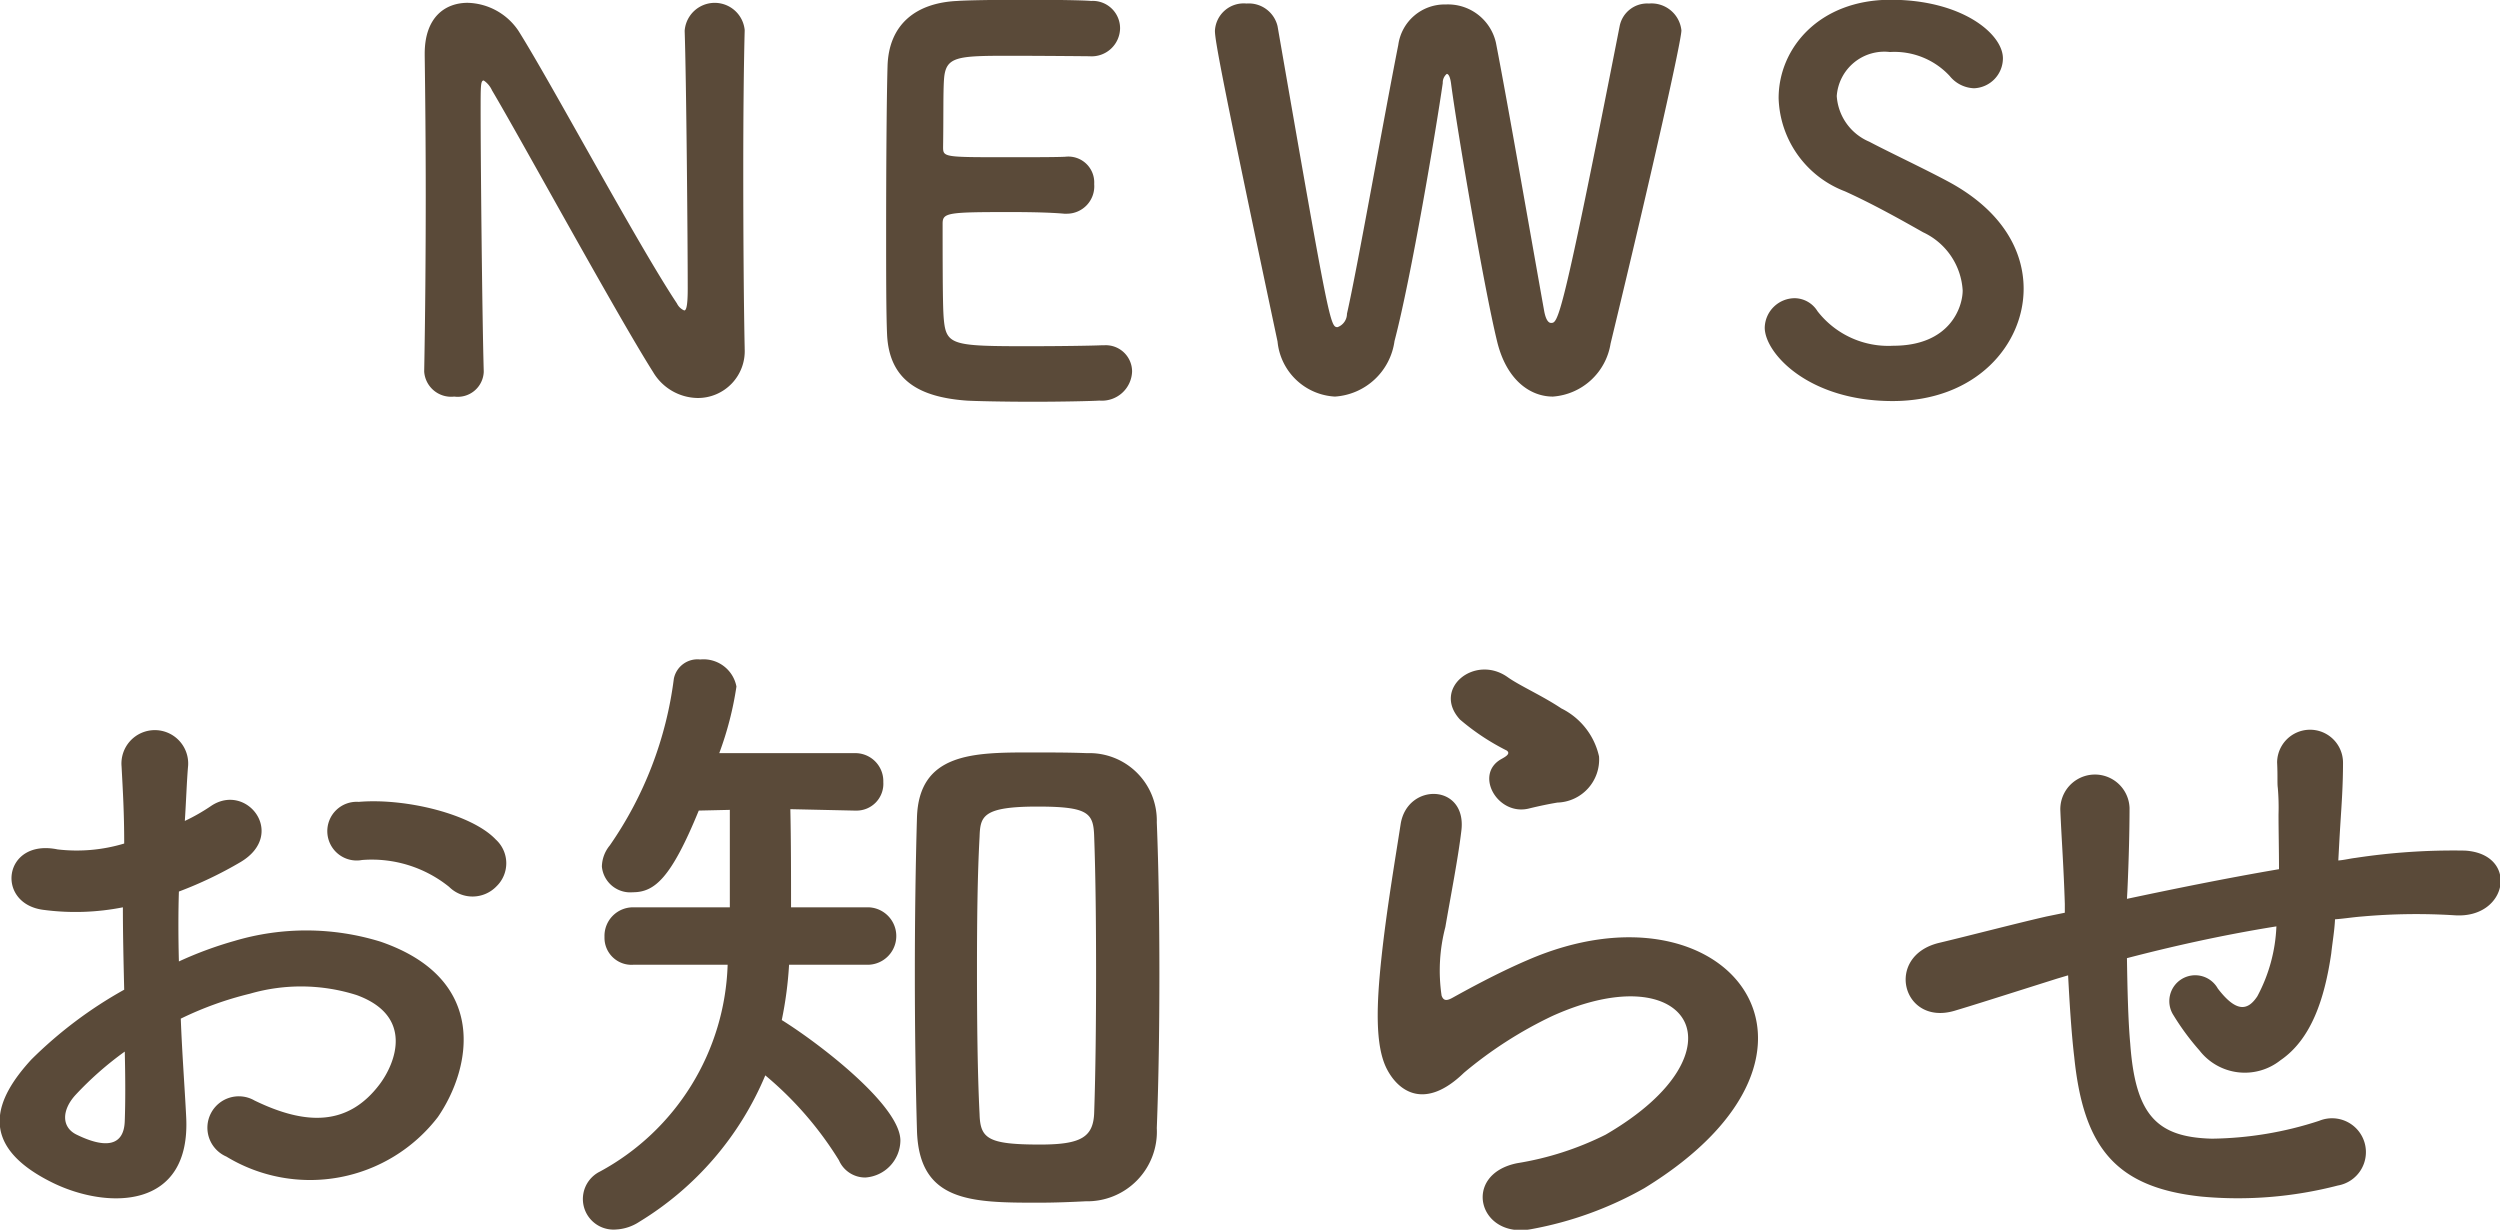
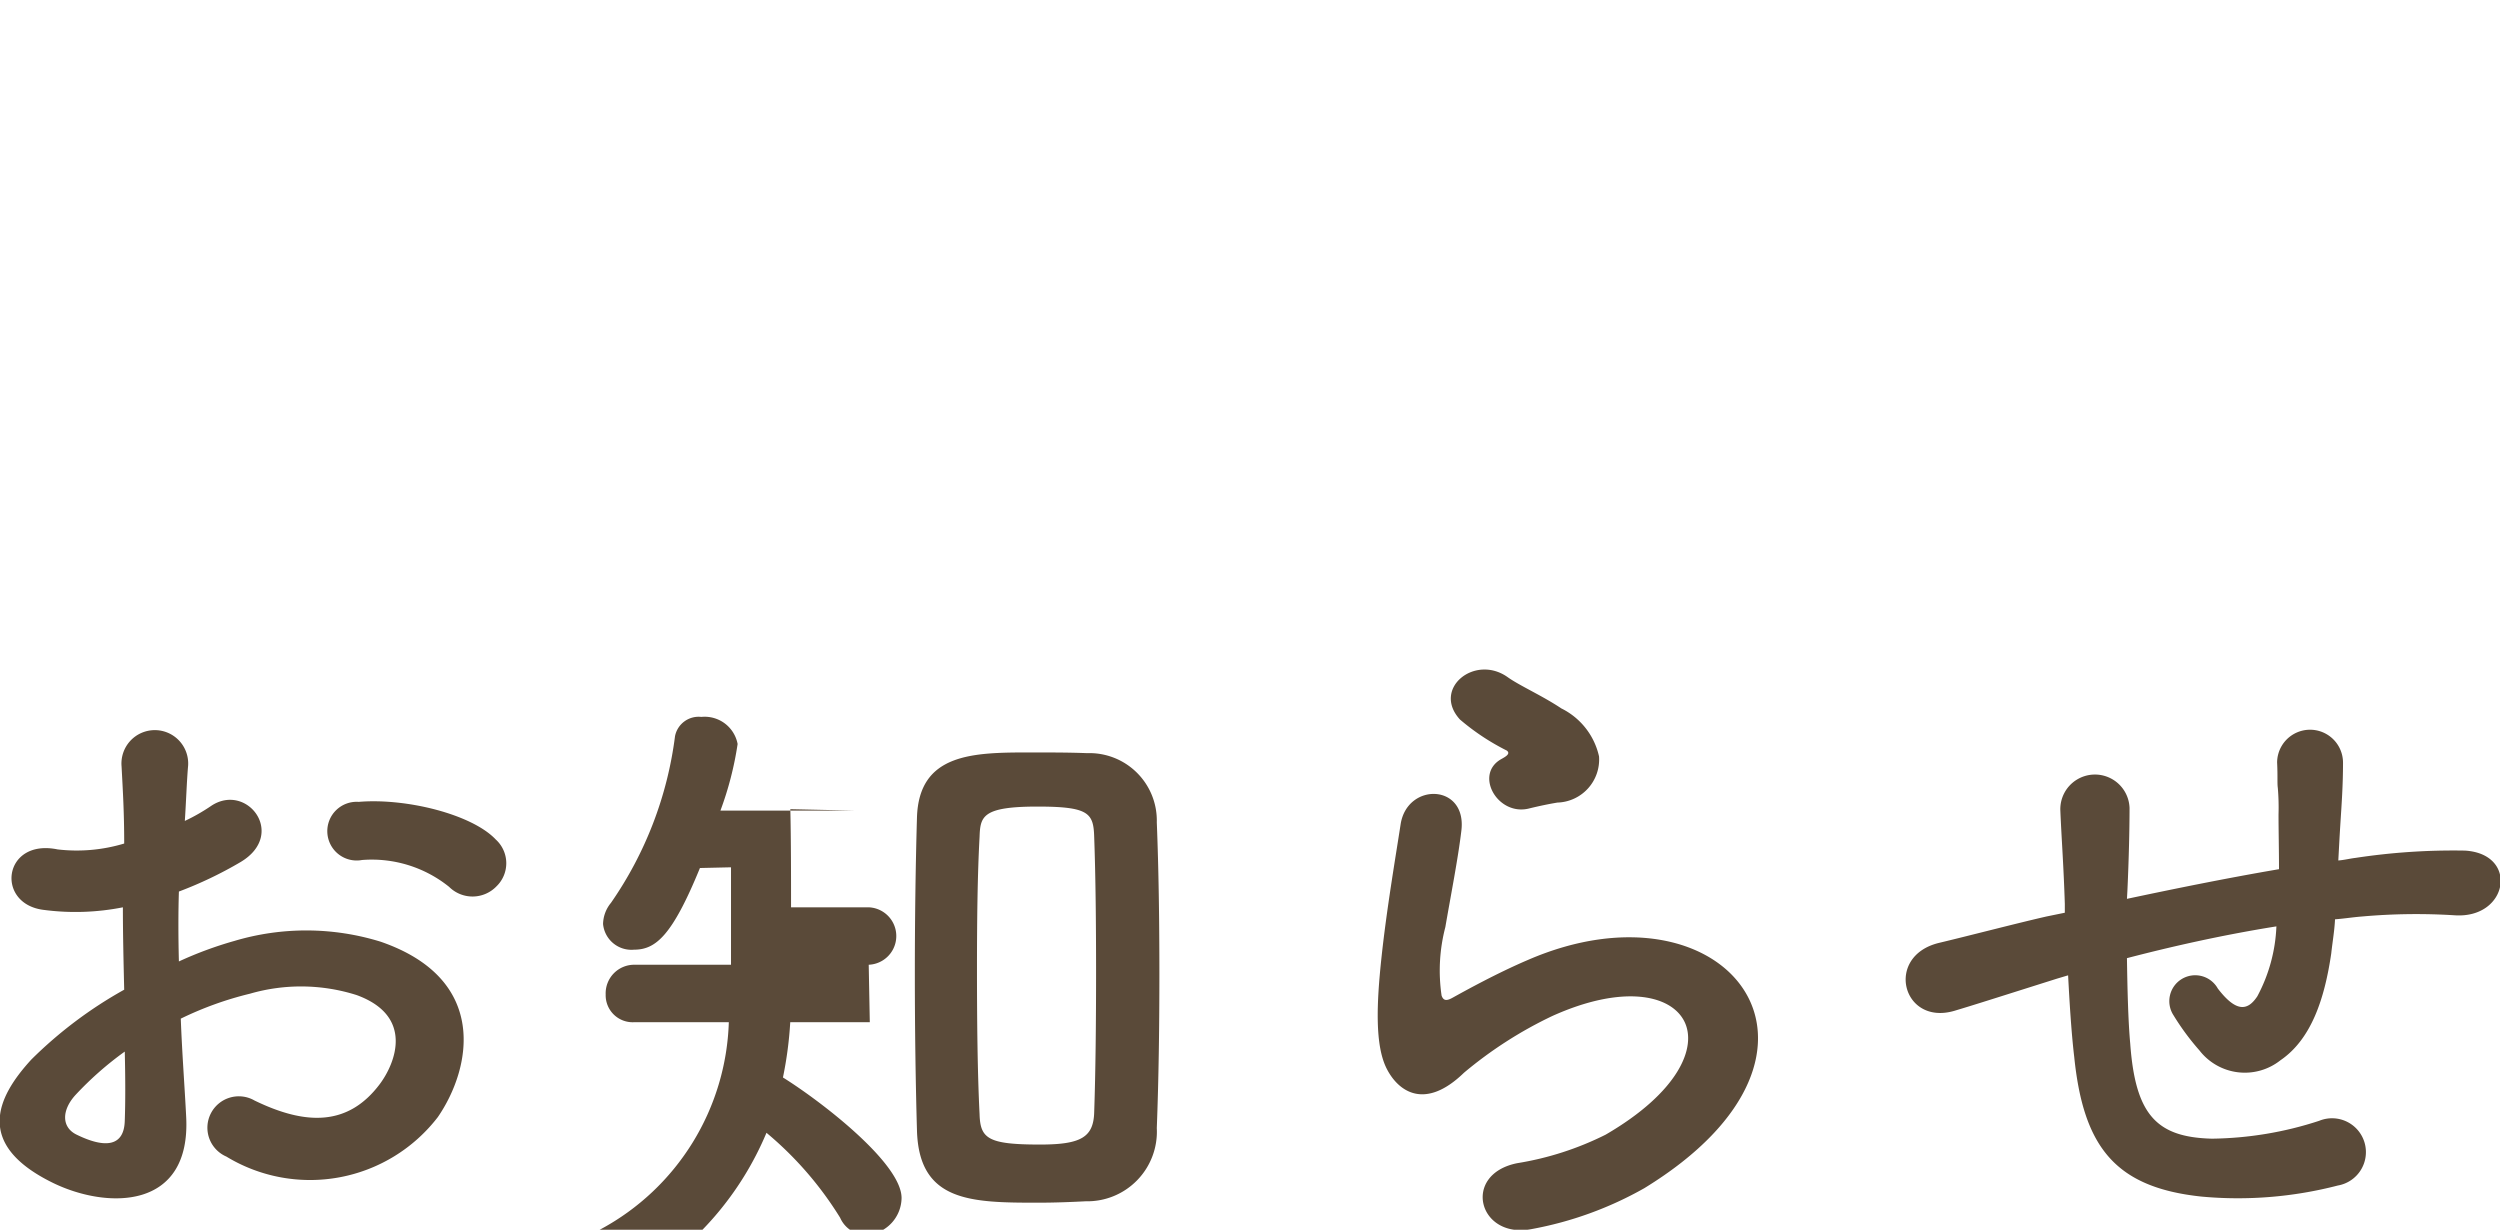
<svg xmlns="http://www.w3.org/2000/svg" id="グループ_16" data-name="グループ 16" width="106.22" height="52.25" viewBox="0 0 106.22 52.25">
  <defs>
    <style>
      .cls-1 {
        fill: #5a4a39;
        fill-rule: evenodd;
      }
    </style>
  </defs>
-   <path id="NEWS" class="cls-1" d="M991.023,3627.1a1.147,1.147,0,0,0,1.276,1.06,1.106,1.106,0,0,0,1.254-1.04v-0.04c-0.066-2.33-.132-8.83-0.132-11.11,0-1.02,0-1.24.132-1.24a1,1,0,0,1,.352.42c1.189,2,5.3,9.53,6.845,11.97a2.235,2.235,0,0,0,1.89,1.1,1.99,1.99,0,0,0,2-2.09v-0.04c-0.04-1.92-.06-4.8-0.06-7.59,0-2.2.02-4.34,0.06-5.88v-0.04a1.28,1.28,0,0,0-2.55.04c0.07,2.03.13,8.89,0.13,10.96,0,0.86-.09.92-0.15,0.92a0.615,0.615,0,0,1-.31-0.3c-1.67-2.51-5.346-9.38-6.732-11.58a2.677,2.677,0,0,0-2.157-1.19c-0.968,0-1.826.62-1.826,2.16v0.09c0.022,1.65.044,3.74,0.044,5.94,0,2.53-.022,5.19-0.066,7.46v0.02Zm28.267-13.4a1.209,1.209,0,0,0,1.3-1.19,1.163,1.163,0,0,0-1.23-1.16c-0.33-.03-1.54-0.05-2.79-0.05s-2.49.02-2.89,0.05c-1.78.08-2.92,1.01-2.97,2.77-0.04,1.38-.06,4.38-0.06,7.06,0,1.78,0,3.41.04,4.34,0.09,1.93,1.34,2.66,3.37,2.81,0.28,0.02,1.56.05,2.81,0.05,1.28,0,2.56-.03,2.84-0.05a1.283,1.283,0,0,0,1.39-1.23,1.117,1.117,0,0,0-1.19-1.12h-0.11c-0.42.02-1.83,0.04-3.12,0.04-3.11,0-3.46-.04-3.57-1.05-0.04-.38-0.06-0.88-0.06-4.16,0-.47.22-0.49,2.94-0.49,0.84,0,1.68.02,2.23,0.07h0.11a1.165,1.165,0,0,0,1.16-1.26,1.1,1.1,0,0,0-1.23-1.16c-0.4.02-1.45,0.02-2.46,0.02-2.71,0-2.73,0-2.73-.44,0.02-1.28,0-2.35.04-2.88,0.07-.95.53-0.99,2.73-0.99C1017.34,3613.68,1019.29,3613.7,1019.29,3613.7Zm22.14,12.21c1.85-7.66,3.01-12.89,3.01-13.31a1.279,1.279,0,0,0-1.38-1.14,1.192,1.192,0,0,0-1.24.94c-2.48,12.63-2.62,12.63-2.92,12.63-0.11,0-.22-0.13-0.29-0.5-0.46-2.56-1.56-8.89-2.05-11.4a2.088,2.088,0,0,0-2.13-1.63,1.988,1.988,0,0,0-2.02,1.72c-0.58,2.92-1.76,9.59-2.18,11.42a0.607,0.607,0,0,1-.4.57c-0.31,0-.35-0.13-2.55-12.79a1.256,1.256,0,0,0-1.32-.96,1.223,1.223,0,0,0-1.34,1.16c0,0.4.3,2.07,2.66,13.2a2.59,2.59,0,0,0,2.44,2.34,2.735,2.735,0,0,0,2.53-2.36c0.71-2.7,1.76-8.95,2.05-10.96a0.482,0.482,0,0,1,.17-0.39c0.07,0,.14.11,0.18,0.39,0.24,1.85,1.39,8.65,1.96,10.98,0.39,1.61,1.38,2.34,2.37,2.34A2.678,2.678,0,0,0,1041.43,3625.91Zm17.55-2.33c0-1.63-.92-3.3-3.12-4.51-1.01-.55-2.53-1.26-3.44-1.74a2.267,2.267,0,0,1-1.38-1.94,2.027,2.027,0,0,1,2.26-1.87,3.2,3.2,0,0,1,2.54,1.02,1.391,1.391,0,0,0,1.03.52,1.277,1.277,0,0,0,1.23-1.27c0-1.04-1.74-2.49-4.77-2.49s-4.76,2.05-4.76,4.18a4.374,4.374,0,0,0,2.82,3.96c1.17,0.53,2.35,1.19,3.32,1.74a2.913,2.913,0,0,1,1.68,2.47c0,0.7-.53,2.35-2.95,2.35a3.807,3.807,0,0,1-3.22-1.47,1.154,1.154,0,0,0-.96-0.55,1.282,1.282,0,0,0-1.28,1.25c0,1.08,1.85,3.12,5.43,3.12S1058.98,3625.93,1058.98,3623.58Z" transform="translate(-973 -3611.31)" />
-   <path id="お知らせ" class="cls-1" d="M994.093,3648.97a1.363,1.363,0,0,0-.028-1.99c-1.008-1.07-3.808-1.77-5.824-1.6a1.247,1.247,0,1,0,.14,2.47,5.238,5.238,0,0,1,3.7,1.14A1.412,1.412,0,0,0,994.093,3648.97Zm-13.412,5.62a14.451,14.451,0,0,1,2.94-1.06,7.8,7.8,0,0,1,4.536.06c2.436,0.89,1.652,2.88.98,3.78-1.344,1.79-3.136,1.76-5.32.7a1.335,1.335,0,1,0-1.2,2.38,6.848,6.848,0,0,0,8.988-1.68c1.428-2.08,2.184-5.86-2.436-7.45a10.691,10.691,0,0,0-6.216-.03,16.022,16.022,0,0,0-2.352.87c-0.028-1.07-.028-2.1,0-2.97a16.876,16.876,0,0,0,2.632-1.26c1.96-1.18.252-3.39-1.26-2.38a8.194,8.194,0,0,1-1.12.64c0.056-.84.084-1.73,0.14-2.35a1.418,1.418,0,1,0-2.828.03c0.056,1.06.112,1.96,0.112,3.28a6.984,6.984,0,0,1-2.828.25c-2.324-.48-2.66,2.32-0.588,2.57a10.328,10.328,0,0,0,3.36-.11c0,1.12.028,2.33,0.056,3.5a18.1,18.1,0,0,0-3.948,2.97c-1.484,1.62-2.408,3.61.924,5.24,2.3,1.12,5.88,1.17,5.656-2.83C980.849,3657.53,980.737,3656.08,980.681,3654.59Zm-2.38,1.4c0.028,1.15.028,2.19,0,2.94-0.028,1.1-.84,1.18-2.044.59-0.644-.31-0.644-1.03-0.056-1.68A14.084,14.084,0,0,1,978.3,3655.99Zm40.829,6.36a2.958,2.958,0,0,0,3.02-3.11c0.08-2.07.11-4.31,0.11-6.55s-0.03-4.45-.11-6.44a2.866,2.866,0,0,0-2.97-2.94c-0.75-.03-1.59-0.03-2.41-0.03-2.43,0-4.73.03-4.81,2.77-0.06,2.08-.09,4.34-0.09,6.64,0,2.27.03,4.54,0.09,6.64,0.08,3.05,2.29,3.08,5.15,3.08C1017.84,3662.41,1018.54,3662.38,1019.13,3662.35Zm-9.22-10.05a1.221,1.221,0,0,0,0-2.44h-3.3c0-1.2,0-2.88-.03-4.17l2.72,0.06h0.05a1.139,1.139,0,0,0,1.18-1.21,1.19,1.19,0,0,0-1.23-1.23h-5.74a14.062,14.062,0,0,0,.73-2.83,1.424,1.424,0,0,0-1.54-1.15,1.023,1.023,0,0,0-1.12.82,15.924,15.924,0,0,1-2.721,7.08,1.453,1.453,0,0,0-.336.9,1.21,1.21,0,0,0,1.316,1.09c0.921,0,1.621-.59,2.8-3.47l1.32-.03v4.14h-4.093a1.214,1.214,0,0,0-1.232,1.26,1.147,1.147,0,0,0,1.232,1.18h4a10.359,10.359,0,0,1-5.431,8.79,1.3,1.3,0,0,0,.672,2.46,1.985,1.985,0,0,0,1.009-.33,13.294,13.294,0,0,0,5.35-6.22,14.816,14.816,0,0,1,3.13,3.61,1.216,1.216,0,0,0,1.12.73,1.594,1.594,0,0,0,1.49-1.57c0-1.48-3.42-4.11-5.04-5.12a16.222,16.222,0,0,0,.31-2.35h3.38Zm9.58,6.27c-0.03,1.06-.56,1.37-2.3,1.37-2.21,0-2.54-.25-2.57-1.29-0.09-1.79-.11-4-0.11-6.18,0-1.99.02-3.98,0.11-5.6,0.03-.87.11-1.29,2.46-1.29,2.19,0,2.38.28,2.41,1.29,0.06,1.65.08,3.69,0.08,5.76S1019.55,3656.81,1019.49,3658.57Zm19.68-13.16a1.83,1.83,0,0,0,1.77-1.96,3,3,0,0,0-1.6-2.04c-0.81-.54-1.76-0.96-2.27-1.32-1.4-1.01-3.24.48-2.04,1.79a9.83,9.83,0,0,0,1.99,1.32c0.19,0.14-.09.28-0.23,0.36-1.17.65-.16,2.44,1.18,2.1C1038.42,3645.55,1038.81,3645.47,1039.17,3645.41Zm3.7,16.38c9.46-5.8,3.5-13.36-4.96-9.69-1.31.56-2.63,1.29-3.19,1.6-0.25.14-.39,0.14-0.47-0.09a7.3,7.3,0,0,1,.16-2.91c0.23-1.34.54-2.91,0.68-4.09,0.25-2.01-2.3-2.07-2.58-.28-0.22,1.43-.59,3.59-0.81,5.63s-0.28,3.78.22,4.76,1.63,1.77,3.28.17a17.526,17.526,0,0,1,3.75-2.41c2.97-1.34,5.01-.92,5.6.2s-0.25,3.05-3.33,4.84a13,13,0,0,1-3.75,1.21c-2.38.47-1.66,3.24,0.61,2.8A15.288,15.288,0,0,0,1042.87,3661.79Zm18-9.04c0.06,1.17.14,2.46,0.26,3.47,0.39,3.81,1.73,5.54,5.4,5.93a16.887,16.887,0,0,0,5.8-.47,1.439,1.439,0,1,0-.79-2.75,15.186,15.186,0,0,1-4.56.76c-2.35-.06-3.25-1.01-3.47-4.03-0.09-.98-0.12-2.33-0.14-3.64,1.84-.48,4.03-0.98,6.35-1.35a6.857,6.857,0,0,1-.81,2.97c-0.39.59-.87,0.73-1.68-0.33a1.1,1.1,0,1,0-1.88,1.14,10.6,10.6,0,0,0,1.1,1.49,2.436,2.436,0,0,0,3.44.42c1.32-.9,1.88-2.63,2.16-4.54,0.05-.47.14-0.98,0.16-1.45,0.4-.03.76-0.09,1.15-0.12a26.1,26.1,0,0,1,3.95-.05c2.27,0.14,2.72-2.61.42-2.75a27.729,27.729,0,0,0-4.65.31c-0.25.03-.47,0.09-0.73,0.11,0.03-.56.06-1.12,0.09-1.59,0.05-.79.11-1.6,0.11-2.55a1.4,1.4,0,0,0-2.8-.03c0.03,0.62,0,.87.03,1.09a9.756,9.756,0,0,1,.03,1.12c0,0.7.02,1.49,0.02,2.33-2.29.39-4.62,0.87-6.46,1.26l0.02-.37c0.06-1.31.09-2.6,0.09-3.5a1.471,1.471,0,0,0-2.94.12c0.05,1.2.14,2.35,0.19,3.97v0.37l-0.78.16c-1.23.28-3.3,0.82-4.56,1.12-2.33.56-1.57,3.53,0.64,2.89,0.84-.25,1.9-0.59,4.37-1.37Z" transform="translate(-973 -3611.31)" />
+   <path id="お知らせ" class="cls-1" d="M994.093,3648.97a1.363,1.363,0,0,0-.028-1.99c-1.008-1.07-3.808-1.77-5.824-1.6a1.247,1.247,0,1,0,.14,2.47,5.238,5.238,0,0,1,3.7,1.14A1.412,1.412,0,0,0,994.093,3648.97Zm-13.412,5.62a14.451,14.451,0,0,1,2.94-1.06,7.8,7.8,0,0,1,4.536.06c2.436,0.89,1.652,2.88.98,3.78-1.344,1.79-3.136,1.76-5.32.7a1.335,1.335,0,1,0-1.2,2.38,6.848,6.848,0,0,0,8.988-1.68c1.428-2.08,2.184-5.86-2.436-7.45a10.691,10.691,0,0,0-6.216-.03,16.022,16.022,0,0,0-2.352.87c-0.028-1.07-.028-2.1,0-2.97a16.876,16.876,0,0,0,2.632-1.26c1.96-1.18.252-3.39-1.26-2.38a8.194,8.194,0,0,1-1.12.64c0.056-.84.084-1.73,0.14-2.35a1.418,1.418,0,1,0-2.828.03c0.056,1.06.112,1.96,0.112,3.28a6.984,6.984,0,0,1-2.828.25c-2.324-.48-2.66,2.32-0.588,2.57a10.328,10.328,0,0,0,3.36-.11c0,1.12.028,2.33,0.056,3.5a18.1,18.1,0,0,0-3.948,2.97c-1.484,1.62-2.408,3.61.924,5.24,2.3,1.12,5.88,1.17,5.656-2.83C980.849,3657.53,980.737,3656.08,980.681,3654.59Zm-2.38,1.4c0.028,1.15.028,2.19,0,2.94-0.028,1.1-.84,1.18-2.044.59-0.644-.31-0.644-1.03-0.056-1.68A14.084,14.084,0,0,1,978.3,3655.99Zm40.829,6.36a2.958,2.958,0,0,0,3.02-3.11c0.08-2.07.11-4.31,0.11-6.55s-0.03-4.45-.11-6.44a2.866,2.866,0,0,0-2.97-2.94c-0.75-.03-1.59-0.03-2.41-0.03-2.43,0-4.73.03-4.81,2.77-0.06,2.08-.09,4.34-0.09,6.64,0,2.27.03,4.54,0.09,6.64,0.08,3.05,2.29,3.08,5.15,3.08C1017.84,3662.41,1018.54,3662.38,1019.13,3662.35Zm-9.22-10.05a1.221,1.221,0,0,0,0-2.44h-3.3c0-1.2,0-2.88-.03-4.17l2.72,0.06h0.05h-5.74a14.062,14.062,0,0,0,.73-2.83,1.424,1.424,0,0,0-1.54-1.15,1.023,1.023,0,0,0-1.12.82,15.924,15.924,0,0,1-2.721,7.08,1.453,1.453,0,0,0-.336.9,1.21,1.21,0,0,0,1.316,1.09c0.921,0,1.621-.59,2.8-3.47l1.32-.03v4.14h-4.093a1.214,1.214,0,0,0-1.232,1.26,1.147,1.147,0,0,0,1.232,1.18h4a10.359,10.359,0,0,1-5.431,8.79,1.3,1.3,0,0,0,.672,2.46,1.985,1.985,0,0,0,1.009-.33,13.294,13.294,0,0,0,5.35-6.22,14.816,14.816,0,0,1,3.13,3.61,1.216,1.216,0,0,0,1.12.73,1.594,1.594,0,0,0,1.49-1.57c0-1.48-3.42-4.11-5.04-5.12a16.222,16.222,0,0,0,.31-2.35h3.38Zm9.58,6.27c-0.03,1.06-.56,1.37-2.3,1.37-2.21,0-2.54-.25-2.57-1.29-0.09-1.79-.11-4-0.11-6.18,0-1.99.02-3.98,0.11-5.6,0.03-.87.11-1.29,2.46-1.29,2.19,0,2.38.28,2.41,1.29,0.06,1.65.08,3.69,0.08,5.76S1019.55,3656.81,1019.49,3658.57Zm19.68-13.16a1.83,1.83,0,0,0,1.77-1.96,3,3,0,0,0-1.6-2.04c-0.81-.54-1.76-0.96-2.27-1.32-1.4-1.01-3.24.48-2.04,1.79a9.83,9.83,0,0,0,1.99,1.32c0.19,0.14-.09.28-0.23,0.36-1.17.65-.16,2.44,1.18,2.1C1038.42,3645.55,1038.81,3645.47,1039.17,3645.41Zm3.7,16.38c9.46-5.8,3.5-13.36-4.96-9.69-1.31.56-2.63,1.29-3.19,1.6-0.25.14-.39,0.14-0.47-0.09a7.3,7.3,0,0,1,.16-2.91c0.23-1.34.54-2.91,0.68-4.09,0.25-2.01-2.3-2.07-2.58-.28-0.22,1.43-.59,3.59-0.81,5.63s-0.28,3.78.22,4.76,1.63,1.77,3.28.17a17.526,17.526,0,0,1,3.75-2.41c2.97-1.34,5.01-.92,5.6.2s-0.25,3.05-3.33,4.84a13,13,0,0,1-3.75,1.21c-2.38.47-1.66,3.24,0.61,2.8A15.288,15.288,0,0,0,1042.87,3661.79Zm18-9.04c0.06,1.17.14,2.46,0.26,3.47,0.39,3.81,1.73,5.54,5.4,5.93a16.887,16.887,0,0,0,5.8-.47,1.439,1.439,0,1,0-.79-2.75,15.186,15.186,0,0,1-4.56.76c-2.35-.06-3.25-1.01-3.47-4.03-0.09-.98-0.12-2.33-0.14-3.64,1.84-.48,4.03-0.98,6.35-1.35a6.857,6.857,0,0,1-.81,2.97c-0.39.59-.87,0.73-1.68-0.33a1.1,1.1,0,1,0-1.88,1.14,10.6,10.6,0,0,0,1.1,1.49,2.436,2.436,0,0,0,3.44.42c1.32-.9,1.88-2.63,2.16-4.54,0.05-.47.14-0.98,0.16-1.45,0.4-.03.76-0.09,1.15-0.12a26.1,26.1,0,0,1,3.95-.05c2.27,0.14,2.72-2.61.42-2.75a27.729,27.729,0,0,0-4.65.31c-0.25.03-.47,0.09-0.73,0.11,0.03-.56.06-1.12,0.09-1.59,0.05-.79.11-1.6,0.11-2.55a1.4,1.4,0,0,0-2.8-.03c0.03,0.62,0,.87.03,1.09a9.756,9.756,0,0,1,.03,1.12c0,0.7.02,1.49,0.02,2.33-2.29.39-4.62,0.87-6.46,1.26l0.02-.37c0.06-1.31.09-2.6,0.09-3.5a1.471,1.471,0,0,0-2.94.12c0.05,1.2.14,2.35,0.19,3.97v0.37l-0.78.16c-1.23.28-3.3,0.82-4.56,1.12-2.33.56-1.57,3.53,0.64,2.89,0.84-.25,1.9-0.59,4.37-1.37Z" transform="translate(-973 -3611.31)" />
</svg>